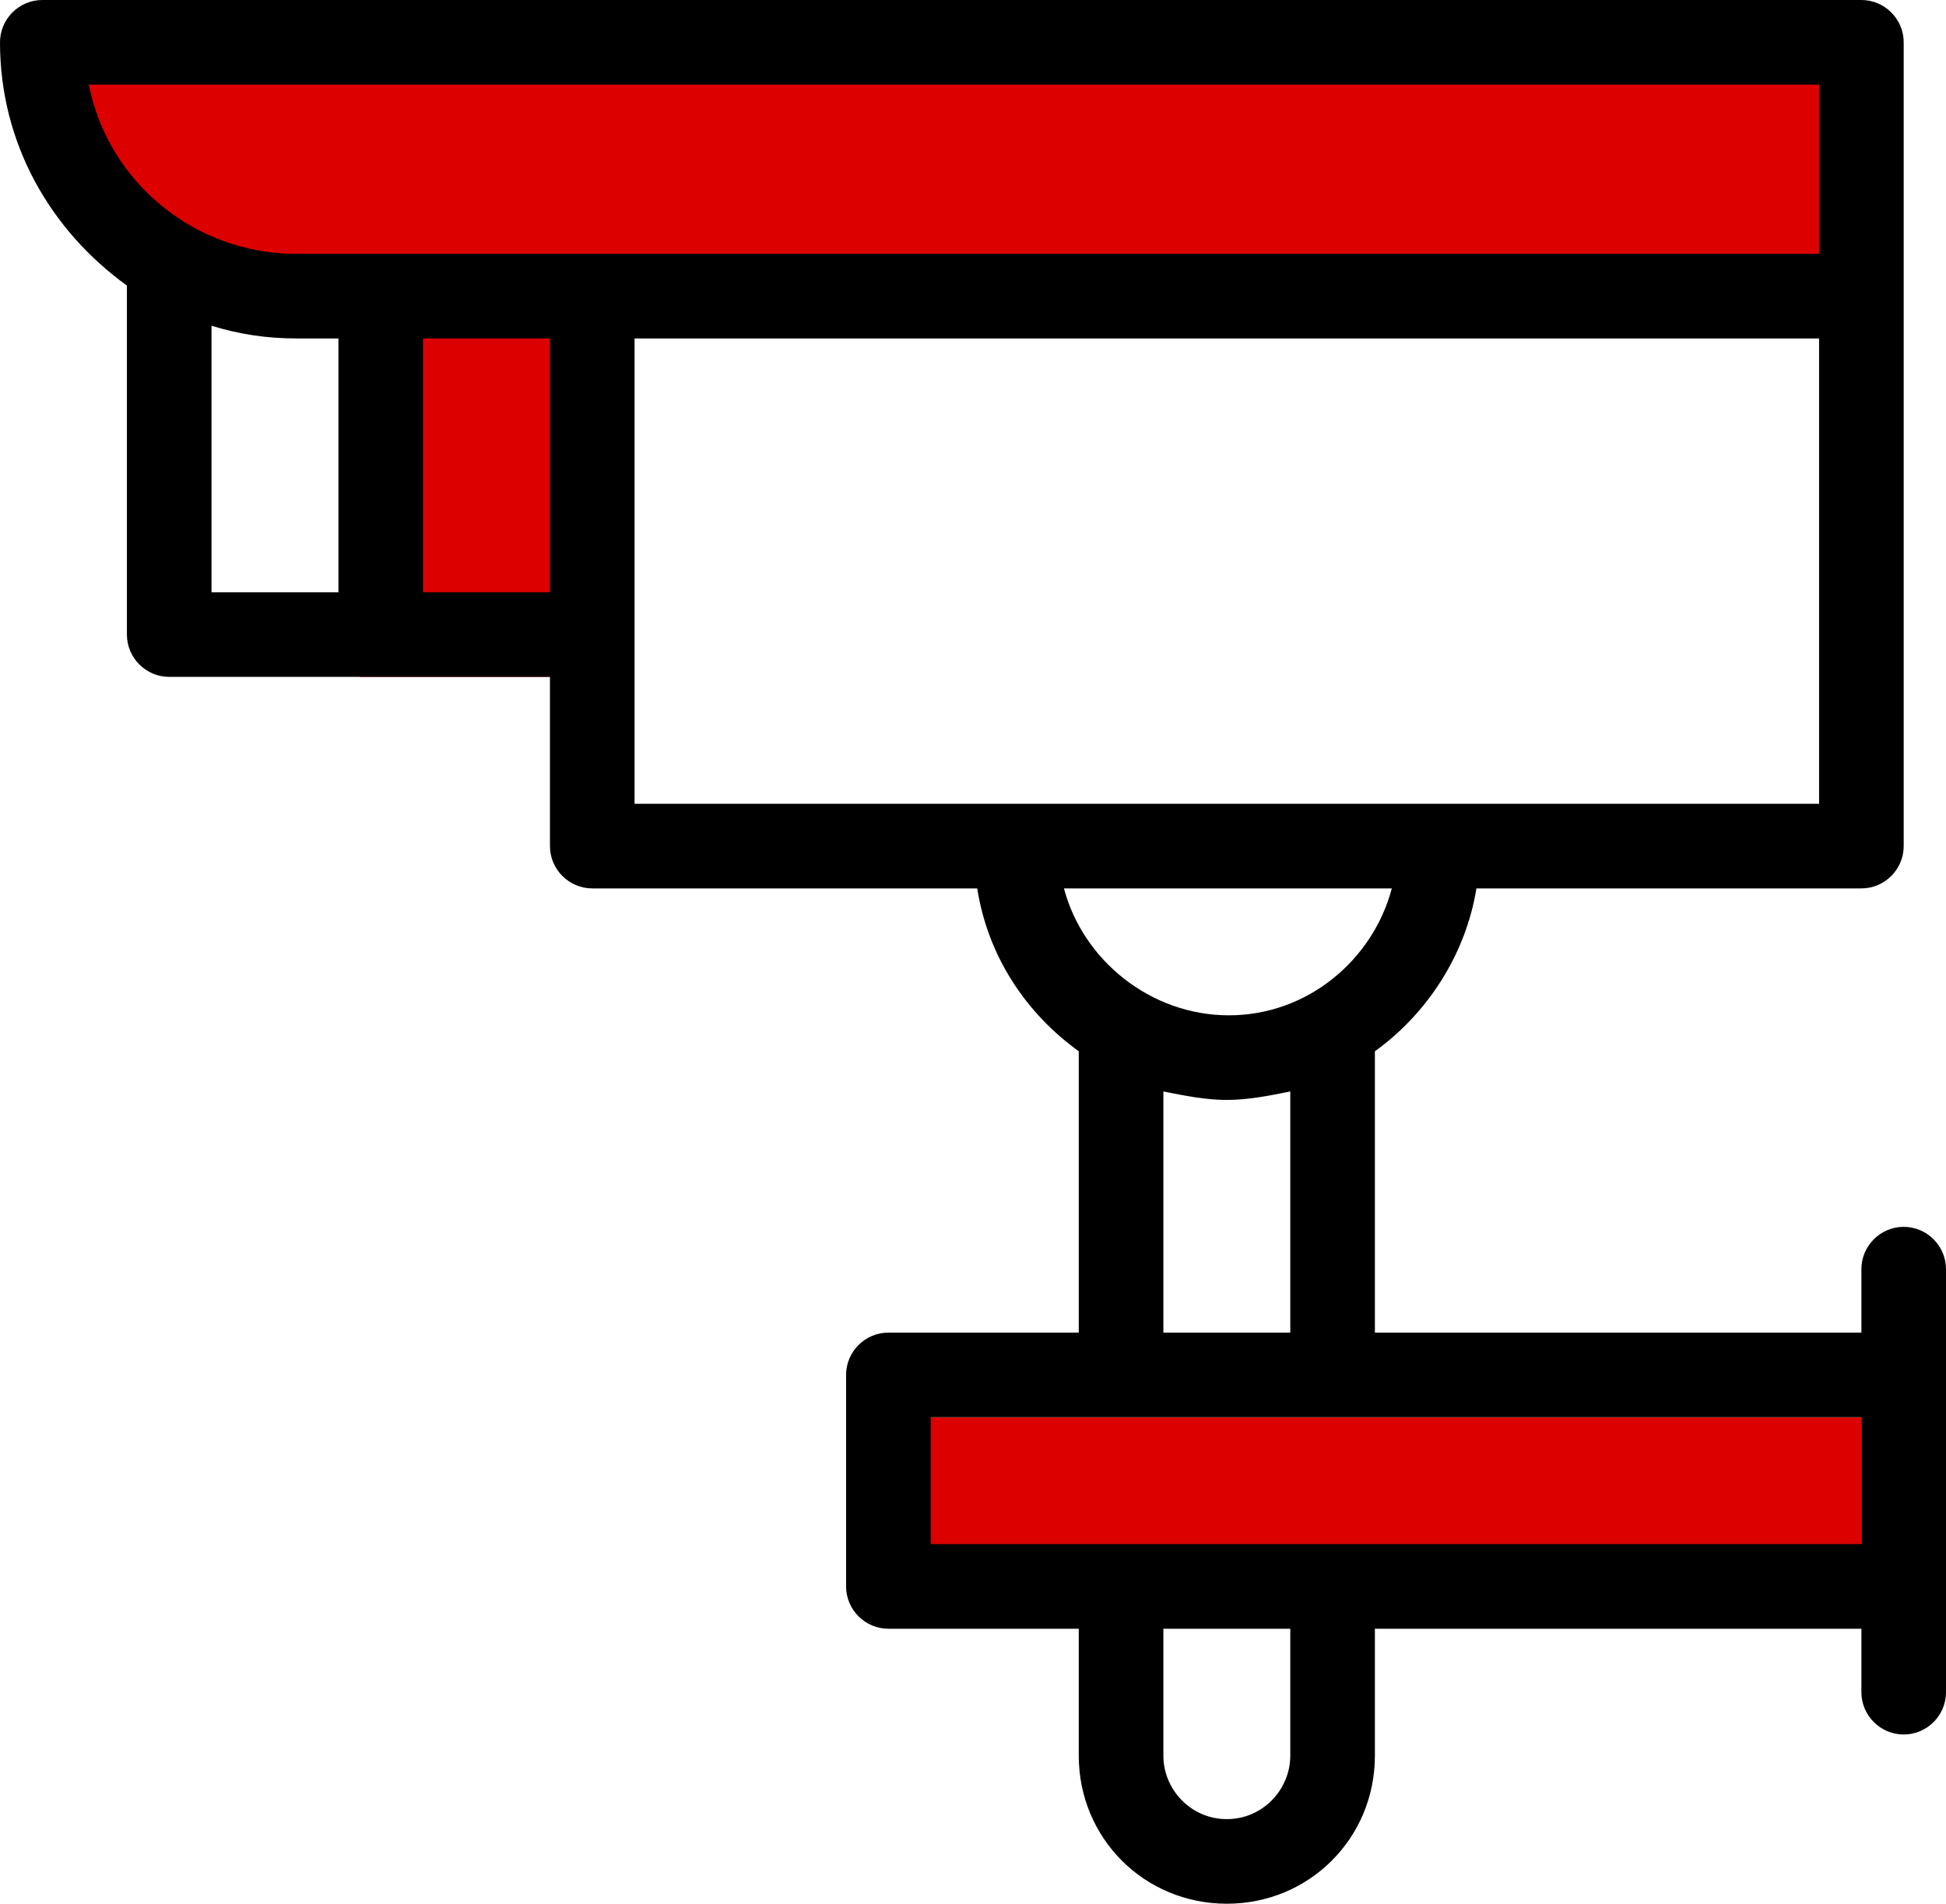
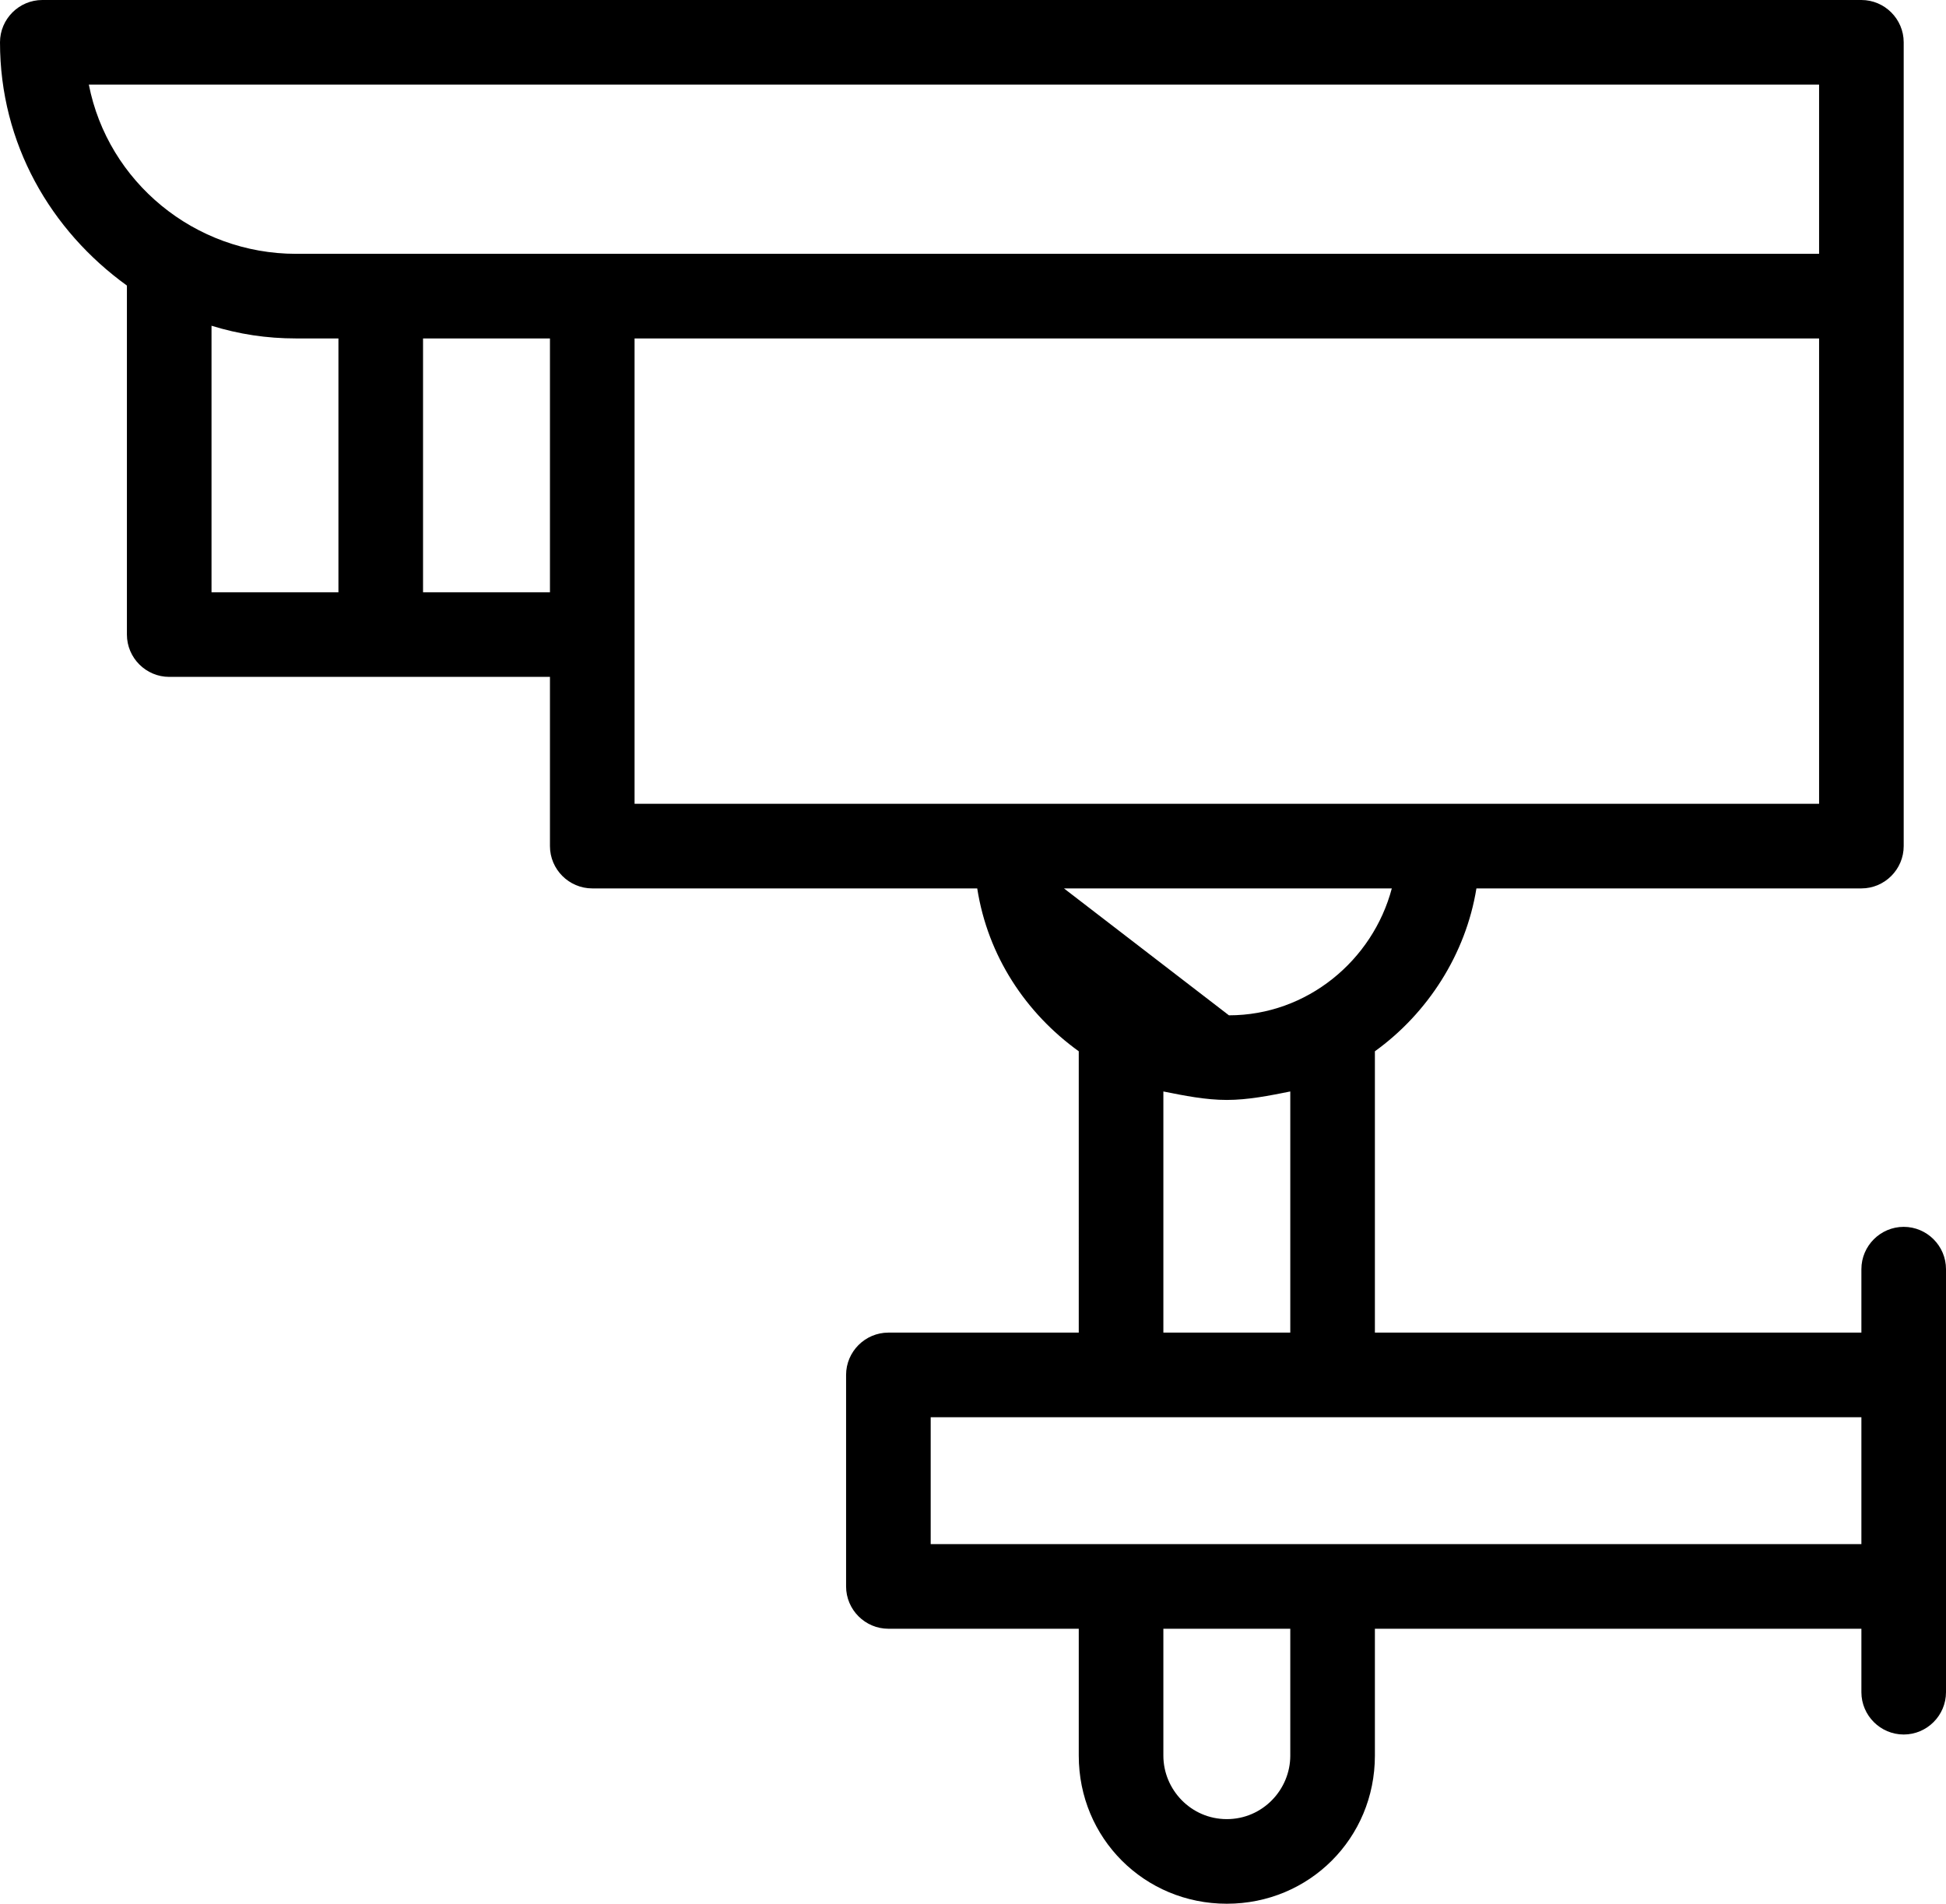
<svg xmlns="http://www.w3.org/2000/svg" width="92" height="90" viewBox="0 0 92 90">
  <g fill="none" fill-rule="evenodd">
-     <path fill="#DC0000" d="M4.2 2v6l4.497 5H88V2zM42 67h46v8H42zM17 13h10v19H17z" />
-     <path fill="#000" fill-rule="nonzero" d="M90 58c-1.1 0-2 .9-2 2v3H65V49.7c2.5-1.8 4.3-4.6 4.8-7.7H88c1.1 0 2-.9 2-2V2c0-1.1-.9-2-2-2H2C.9 0 0 .9 0 2c0 4.8 2.4 8.9 6 11.5V30c0 1.1.9 2 2 2h18v8c0 1.1.9 2 2 2h18.2c.5 3.2 2.3 5.9 4.8 7.7V63h-9c-1.1 0-2 .9-2 2v10c0 1.1.9 2 2 2h9v6c0 3.9 3.1 7 7 7s7-3.1 7-7v-6h23v3c0 1.1.9 2 2 2s2-.9 2-2V60c0-1.1-.9-2-2-2zM16 28h-6V15.4c1.3.4 2.6.6 4 .6h2v12zm10 0h-6V16h6v12zM14 12c-4.8 0-8.9-3.4-9.8-8H86v8H14zm16 26V16h56v22H30zm20.3 4h15.5c-.9 3.4-4 6-7.7 6s-6.9-2.6-7.8-6zM61 51.6V63h-6V51.6c1 .2 2 .4 3 .4s2-.2 3-.4zM61 83c0 1.6-1.3 3-3 3s-3-1.4-3-3v-6h6v6zm27-10H44v-6h44v6z" />
+     <path fill="#000" fill-rule="nonzero" d="M90 58c-1.1 0-2 .9-2 2v3H65V49.7c2.5-1.8 4.3-4.6 4.8-7.7H88c1.1 0 2-.9 2-2V2c0-1.1-.9-2-2-2H2C.9 0 0 .9 0 2c0 4.8 2.4 8.9 6 11.5V30c0 1.1.9 2 2 2h18v8c0 1.1.9 2 2 2h18.2c.5 3.2 2.3 5.9 4.8 7.7V63h-9c-1.1 0-2 .9-2 2v10c0 1.1.9 2 2 2h9v6c0 3.9 3.1 7 7 7s7-3.1 7-7v-6h23v3c0 1.1.9 2 2 2s2-.9 2-2V60c0-1.1-.9-2-2-2zM16 28h-6V15.4c1.3.4 2.6.6 4 .6h2v12zm10 0h-6V16h6v12zM14 12c-4.8 0-8.9-3.4-9.8-8H86v8H14zm16 26V16h56v22H30zm20.3 4h15.5c-.9 3.4-4 6-7.7 6zM61 51.6V63h-6V51.6c1 .2 2 .4 3 .4s2-.2 3-.4zM61 83c0 1.6-1.3 3-3 3s-3-1.4-3-3v-6h6v6zm27-10H44v-6h44v6z" />
  </g>
</svg>